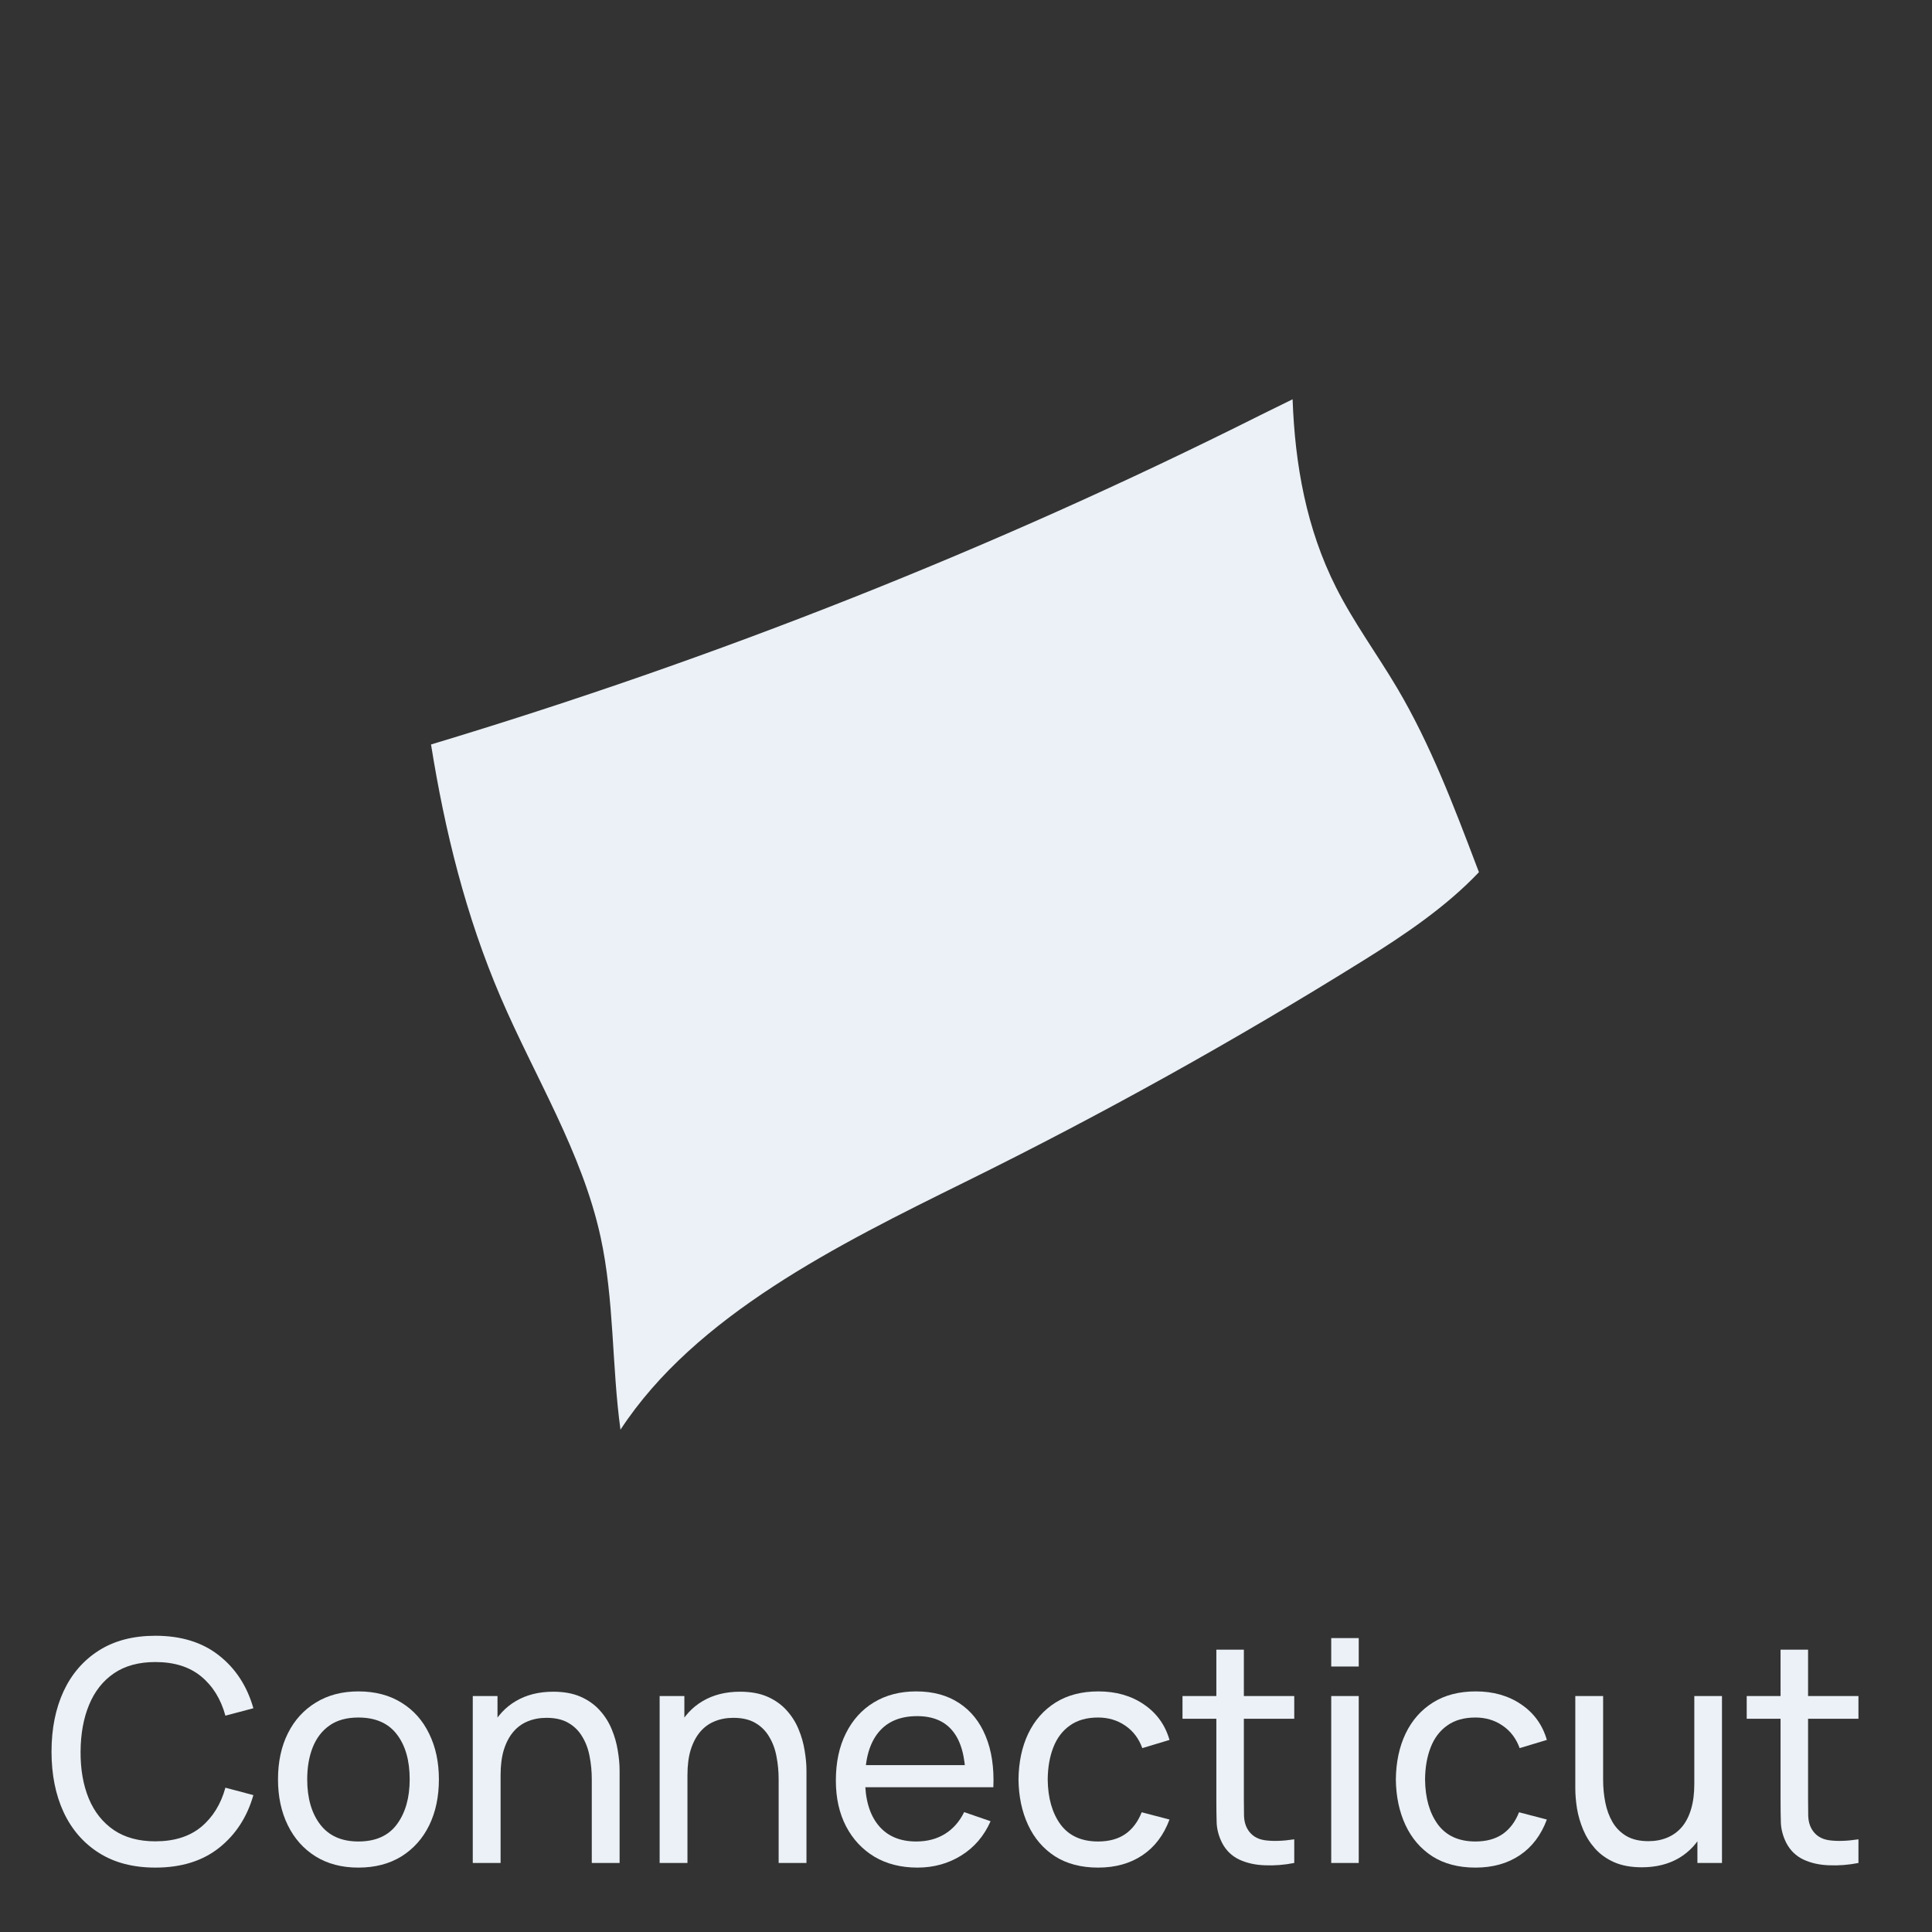
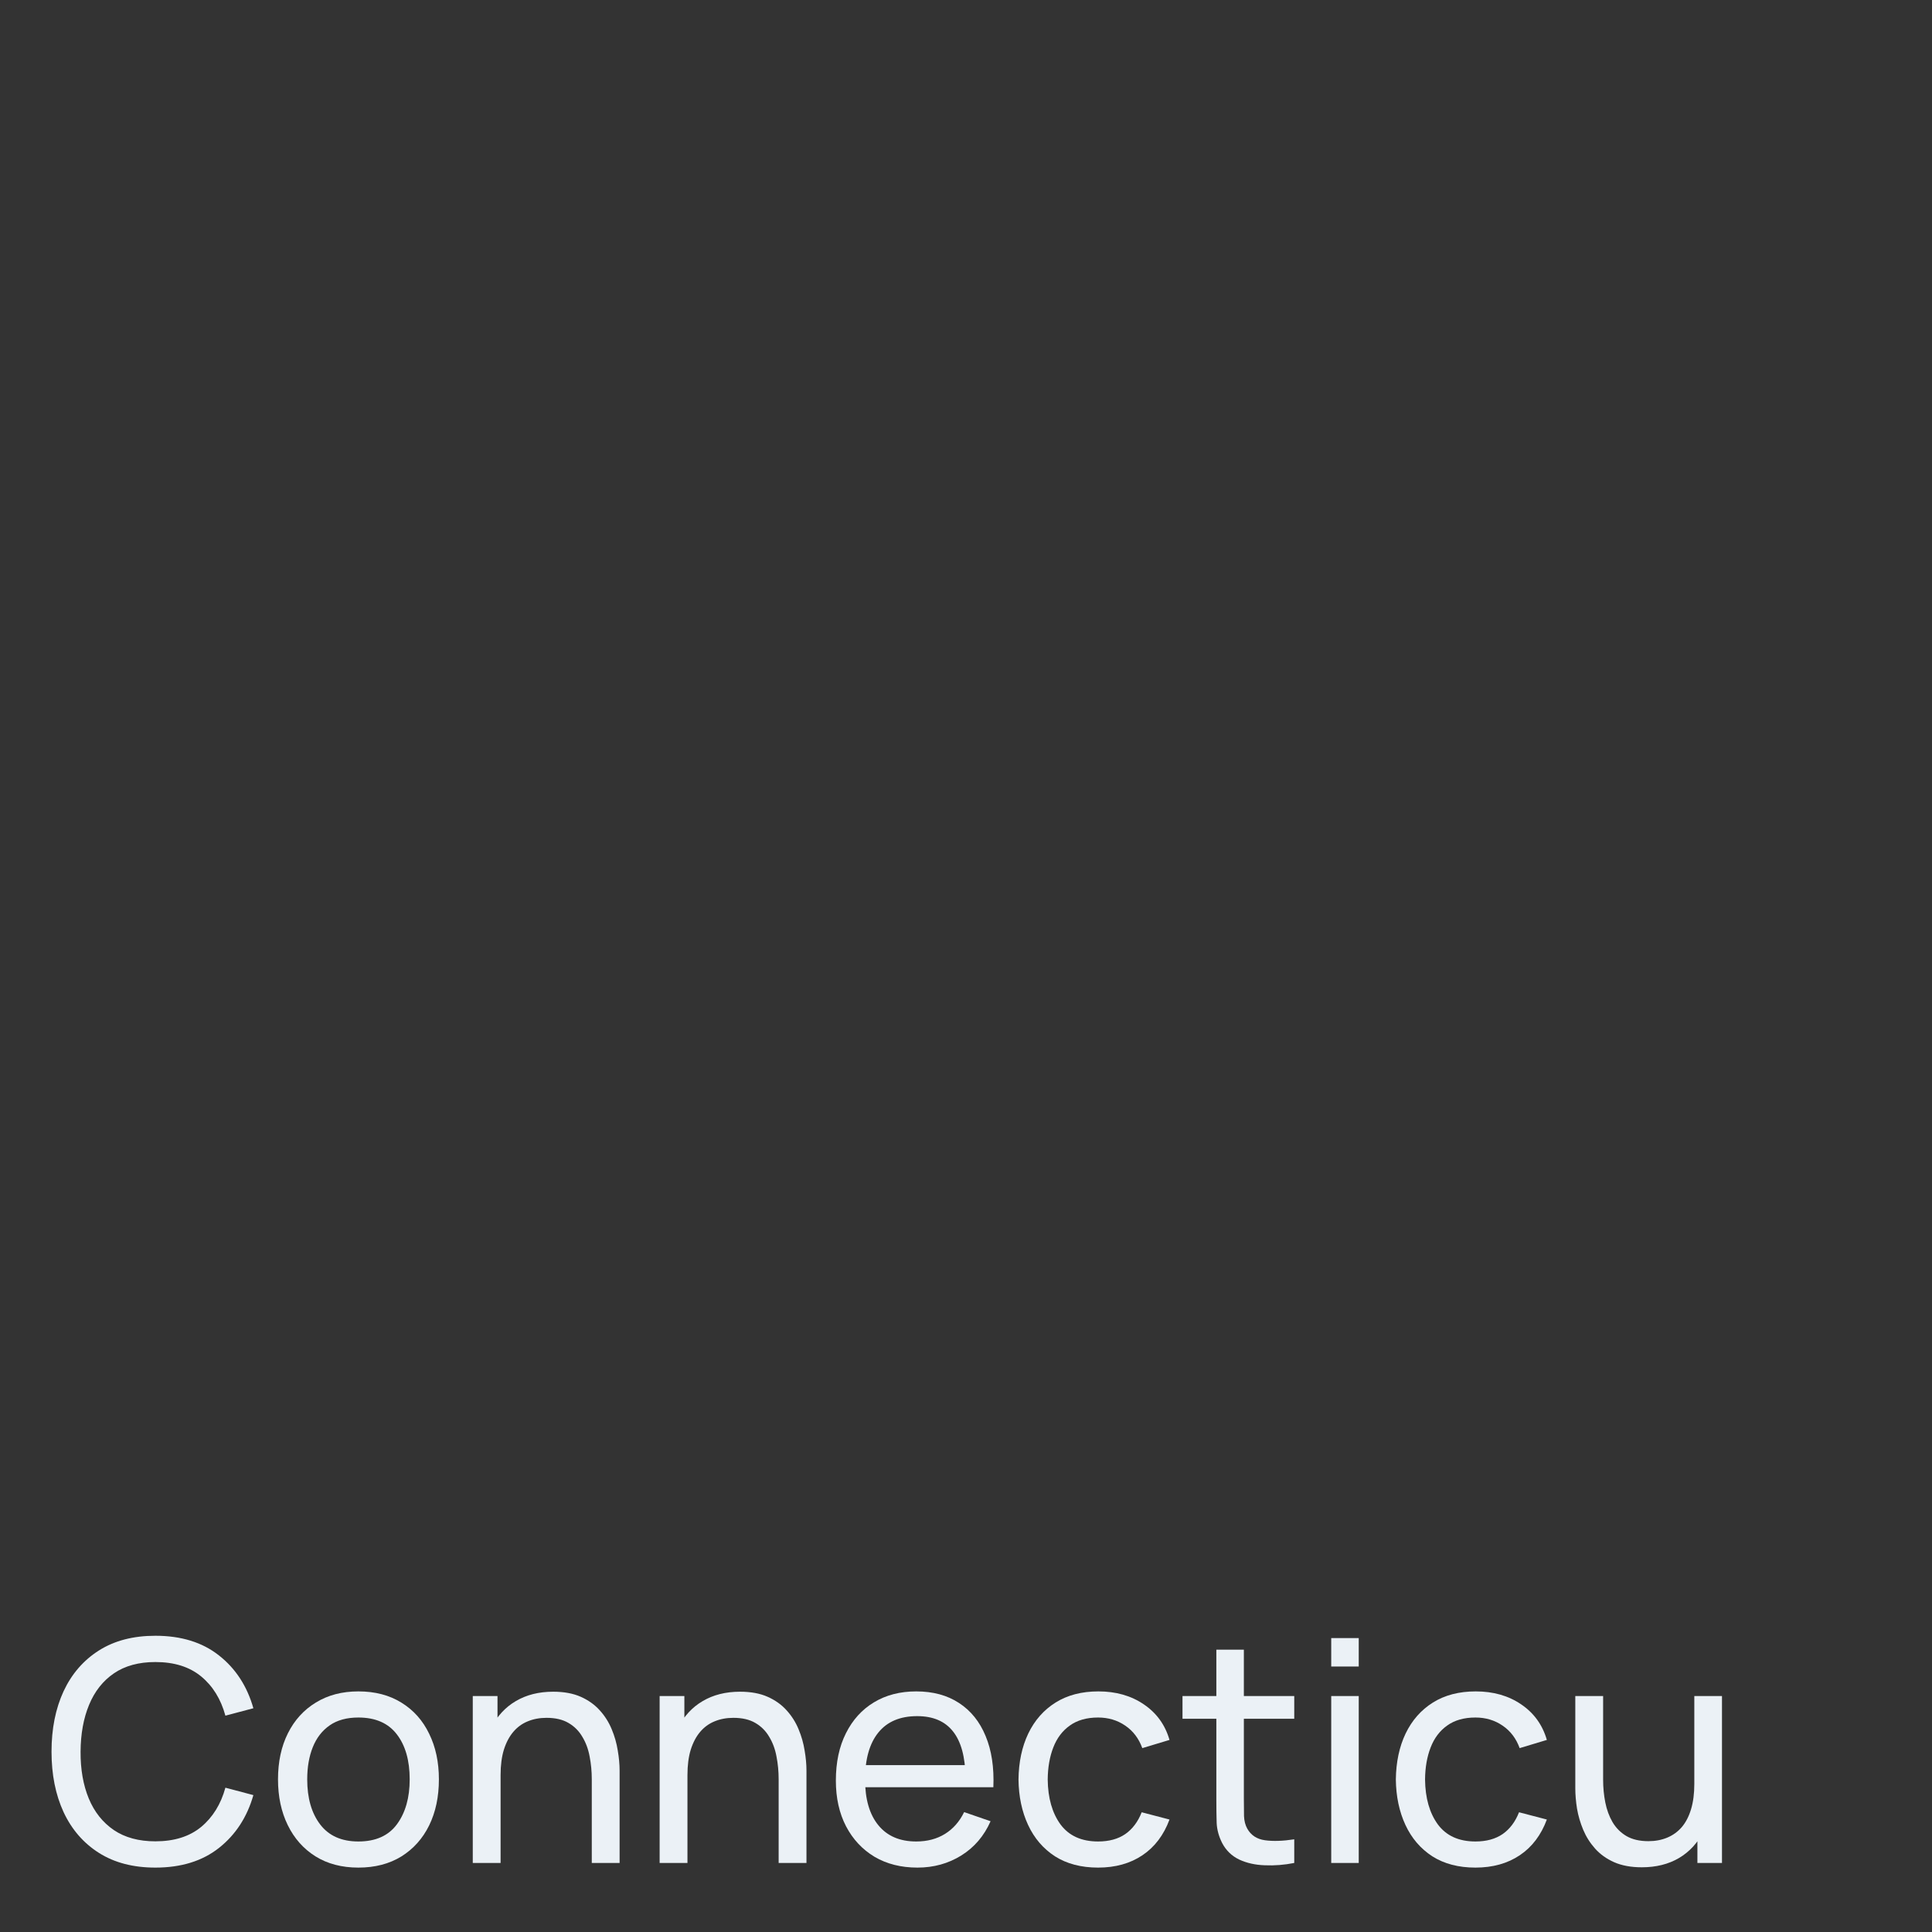
<svg xmlns="http://www.w3.org/2000/svg" width="150" height="150" viewBox="0 0 150 150" fill="none">
  <rect x="0" y="0" width="150" height="150" fill="#333333" stroke="none" />
-   <path d="M108.488 53.441C106.931 50.808 105.104 48.334 103.729 45.606C101.432 41.052 100.539 36.091 100.357 31C99.511 31.411 98.669 31.826 97.835 32.241C77.173 42.606 55.597 51.136 33.465 57.801C34.54 64.537 36.169 71.126 38.873 77.431C41.529 83.622 45.193 89.456 46.628 96.034C47.696 100.932 47.494 106.063 48.174 111C53.981 102.126 65.049 96.643 74.979 91.745C85.573 86.519 95.91 80.768 105.939 74.518C109.081 72.561 112.299 70.383 114.825 67.715C114.765 67.561 114.706 67.407 114.647 67.253C112.856 62.533 111.054 57.785 108.488 53.441Z" fill="#EBF1F6" />
-   <path d="M144.29 144.64C143.522 144.792 142.762 144.852 142.01 144.82C141.266 144.796 140.602 144.648 140.018 144.376C139.434 144.096 138.99 143.664 138.686 143.08C138.43 142.568 138.29 142.052 138.266 141.532C138.25 141.004 138.242 140.408 138.242 139.744V128.08H140.378V139.648C140.378 140.176 140.382 140.628 140.39 141.004C140.406 141.38 140.49 141.704 140.642 141.976C140.93 142.488 141.386 142.788 142.01 142.876C142.642 142.964 143.402 142.94 144.29 142.804V144.64ZM135.614 133.444V131.68H144.29V133.444H135.614Z" fill="#EBF1F6" />
  <path d="M127.466 144.976C126.634 144.976 125.918 144.844 125.318 144.58C124.726 144.316 124.234 143.964 123.842 143.524C123.45 143.084 123.142 142.596 122.918 142.06C122.694 141.524 122.534 140.976 122.438 140.416C122.35 139.856 122.306 139.332 122.306 138.844V131.68H124.466V138.172C124.466 138.78 124.522 139.368 124.634 139.936C124.746 140.504 124.934 141.016 125.198 141.472C125.47 141.928 125.83 142.288 126.278 142.552C126.734 142.816 127.302 142.948 127.982 142.948C128.518 142.948 129.006 142.856 129.446 142.672C129.886 142.488 130.262 142.216 130.574 141.856C130.886 141.488 131.126 141.024 131.294 140.464C131.462 139.904 131.546 139.252 131.546 138.508L132.95 138.94C132.95 140.188 132.722 141.264 132.266 142.168C131.818 143.072 131.182 143.768 130.358 144.256C129.542 144.736 128.578 144.976 127.466 144.976ZM131.786 144.64V141.172H131.546V131.68H133.694V144.64H131.786Z" fill="#EBF1F6" />
  <path d="M114.553 145C113.241 145 112.125 144.708 111.205 144.124C110.293 143.532 109.597 142.72 109.117 141.688C108.637 140.656 108.389 139.48 108.373 138.16C108.389 136.808 108.641 135.62 109.129 134.596C109.625 133.564 110.333 132.76 111.253 132.184C112.173 131.608 113.281 131.32 114.577 131.32C115.945 131.32 117.121 131.656 118.105 132.328C119.097 133 119.761 133.92 120.097 135.088L117.985 135.724C117.713 134.972 117.269 134.388 116.653 133.972C116.045 133.556 115.345 133.348 114.553 133.348C113.665 133.348 112.933 133.556 112.357 133.972C111.781 134.38 111.353 134.948 111.073 135.676C110.793 136.396 110.649 137.224 110.641 138.16C110.657 139.6 110.989 140.764 111.637 141.652C112.293 142.532 113.265 142.972 114.553 142.972C115.401 142.972 116.105 142.78 116.665 142.396C117.225 142.004 117.649 141.44 117.937 140.704L120.097 141.268C119.649 142.476 118.949 143.4 117.997 144.04C117.045 144.68 115.897 145 114.553 145Z" fill="#EBF1F6" />
  <path d="M103.356 129.388V127.18H105.492V129.388H103.356ZM103.356 144.64V131.68H105.492V144.64H103.356Z" fill="#EBF1F6" />
  <path d="M100.485 144.64C99.717 144.792 98.957 144.852 98.205 144.82C97.461 144.796 96.797 144.648 96.213 144.376C95.629 144.096 95.185 143.664 94.881 143.08C94.625 142.568 94.485 142.052 94.461 141.532C94.445 141.004 94.437 140.408 94.437 139.744V128.08H96.573V139.648C96.573 140.176 96.577 140.628 96.585 141.004C96.601 141.38 96.685 141.704 96.837 141.976C97.125 142.488 97.581 142.788 98.205 142.876C98.837 142.964 99.597 142.94 100.485 142.804V144.64ZM91.809 133.444V131.68H100.485V133.444H91.809Z" fill="#EBF1F6" />
  <path d="M85.256 145C83.944 145 82.828 144.708 81.908 144.124C80.996 143.532 80.3 142.72 79.82 141.688C79.34 140.656 79.092 139.48 79.076 138.16C79.092 136.808 79.344 135.62 79.832 134.596C80.328 133.564 81.036 132.76 81.956 132.184C82.876 131.608 83.984 131.32 85.28 131.32C86.648 131.32 87.824 131.656 88.808 132.328C89.8 133 90.464 133.92 90.8 135.088L88.688 135.724C88.416 134.972 87.972 134.388 87.356 133.972C86.748 133.556 86.048 133.348 85.256 133.348C84.368 133.348 83.636 133.556 83.06 133.972C82.484 134.38 82.056 134.948 81.776 135.676C81.496 136.396 81.352 137.224 81.344 138.16C81.36 139.6 81.692 140.764 82.34 141.652C82.996 142.532 83.968 142.972 85.256 142.972C86.104 142.972 86.808 142.78 87.368 142.396C87.928 142.004 88.352 141.44 88.64 140.704L90.8 141.268C90.352 142.476 89.652 143.4 88.7 144.04C87.748 144.68 86.6 145 85.256 145Z" fill="#EBF1F6" />
  <path d="M71.232 145C69.96 145 68.848 144.72 67.896 144.16C66.952 143.592 66.216 142.804 65.688 141.796C65.16 140.78 64.896 139.596 64.896 138.244C64.896 136.828 65.156 135.604 65.676 134.572C66.196 133.532 66.92 132.732 67.848 132.172C68.784 131.604 69.88 131.32 71.136 131.32C72.44 131.32 73.548 131.62 74.46 132.22C75.38 132.82 76.068 133.676 76.524 134.788C76.988 135.9 77.188 137.224 77.124 138.76H74.964V137.992C74.94 136.4 74.616 135.212 73.992 134.428C73.368 133.636 72.44 133.24 71.208 133.24C69.888 133.24 68.884 133.664 68.196 134.512C67.508 135.36 67.164 136.576 67.164 138.16C67.164 139.688 67.508 140.872 68.196 141.712C68.884 142.552 69.864 142.972 71.136 142.972C71.992 142.972 72.736 142.776 73.368 142.384C74 141.992 74.496 141.428 74.856 140.692L76.908 141.4C76.404 142.544 75.644 143.432 74.628 144.064C73.62 144.688 72.488 145 71.232 145ZM66.444 138.76V137.044H76.02V138.76H66.444Z" fill="#EBF1F6" />
  <path d="M60.454 144.64V138.148C60.454 137.532 60.398 136.94 60.286 136.372C60.182 135.804 59.994 135.296 59.722 134.848C59.458 134.392 59.098 134.032 58.642 133.768C58.194 133.504 57.626 133.372 56.938 133.372C56.402 133.372 55.914 133.464 55.474 133.648C55.042 133.824 54.67 134.096 54.358 134.464C54.046 134.832 53.802 135.296 53.626 135.856C53.458 136.408 53.374 137.06 53.374 137.812L51.97 137.38C51.97 136.124 52.194 135.048 52.642 134.152C53.098 133.248 53.734 132.556 54.55 132.076C55.374 131.588 56.342 131.344 57.454 131.344C58.294 131.344 59.01 131.476 59.602 131.74C60.194 132.004 60.686 132.356 61.078 132.796C61.47 133.228 61.778 133.716 62.002 134.26C62.226 134.796 62.382 135.344 62.47 135.904C62.566 136.456 62.614 136.98 62.614 137.476V144.64H60.454ZM51.214 144.64V131.68H53.134V135.148H53.374V144.64H51.214Z" fill="#EBF1F6" />
  <path d="M45.946 144.64V138.148C45.946 137.532 45.89 136.94 45.778 136.372C45.674 135.804 45.486 135.296 45.214 134.848C44.95 134.392 44.59 134.032 44.134 133.768C43.686 133.504 43.118 133.372 42.43 133.372C41.894 133.372 41.406 133.464 40.966 133.648C40.534 133.824 40.162 134.096 39.85 134.464C39.538 134.832 39.294 135.296 39.118 135.856C38.95 136.408 38.866 137.06 38.866 137.812L37.462 137.38C37.462 136.124 37.686 135.048 38.134 134.152C38.59 133.248 39.226 132.556 40.042 132.076C40.866 131.588 41.834 131.344 42.946 131.344C43.786 131.344 44.502 131.476 45.094 131.74C45.686 132.004 46.178 132.356 46.57 132.796C46.962 133.228 47.27 133.716 47.494 134.26C47.718 134.796 47.874 135.344 47.962 135.904C48.058 136.456 48.106 136.98 48.106 137.476V144.64H45.946ZM36.706 144.64V131.68H38.626V135.148H38.866V144.64H36.706Z" fill="#EBF1F6" />
  <path d="M27.824 145C26.536 145 25.424 144.708 24.488 144.124C23.56 143.54 22.844 142.732 22.34 141.7C21.836 140.668 21.584 139.484 21.584 138.148C21.584 136.788 21.84 135.596 22.352 134.572C22.864 133.548 23.588 132.752 24.524 132.184C25.46 131.608 26.56 131.32 27.824 131.32C29.12 131.32 30.236 131.612 31.172 132.196C32.108 132.772 32.824 133.576 33.32 134.608C33.824 135.632 34.076 136.812 34.076 138.148C34.076 139.5 33.824 140.692 33.32 141.724C32.816 142.748 32.096 143.552 31.16 144.136C30.224 144.712 29.112 145 27.824 145ZM27.824 142.972C29.168 142.972 30.168 142.524 30.824 141.628C31.48 140.732 31.808 139.572 31.808 138.148C31.808 136.684 31.476 135.52 30.812 134.656C30.148 133.784 29.152 133.348 27.824 133.348C26.92 133.348 26.176 133.552 25.592 133.96C25.008 134.368 24.572 134.932 24.284 135.652C23.996 136.372 23.852 137.204 23.852 138.148C23.852 139.604 24.188 140.772 24.86 141.652C25.532 142.532 26.52 142.972 27.824 142.972Z" fill="#EBF1F6" />
  <path d="M12.064 145C10.344 145 8.884 144.62 7.684 143.86C6.484 143.1 5.568 142.044 4.936 140.692C4.312 139.34 4 137.776 4 136C4 134.224 4.312 132.66 4.936 131.308C5.568 129.956 6.484 128.9 7.684 128.14C8.884 127.38 10.344 127 12.064 127C14.064 127 15.708 127.508 16.996 128.524C18.292 129.54 19.184 130.908 19.672 132.628L17.5 133.204C17.148 131.916 16.52 130.9 15.616 130.156C14.712 129.412 13.528 129.04 12.064 129.04C10.776 129.04 9.704 129.332 8.848 129.916C7.992 130.5 7.348 131.316 6.916 132.364C6.484 133.404 6.264 134.616 6.256 136C6.248 137.376 6.46 138.588 6.892 139.636C7.324 140.676 7.972 141.492 8.836 142.084C9.7 142.668 10.776 142.96 12.064 142.96C13.528 142.96 14.712 142.588 15.616 141.844C16.52 141.092 17.148 140.076 17.5 138.796L19.672 139.372C19.184 141.084 18.292 142.452 16.996 143.476C15.708 144.492 14.064 145 12.064 145Z" fill="#EBF1F6" />
</svg>